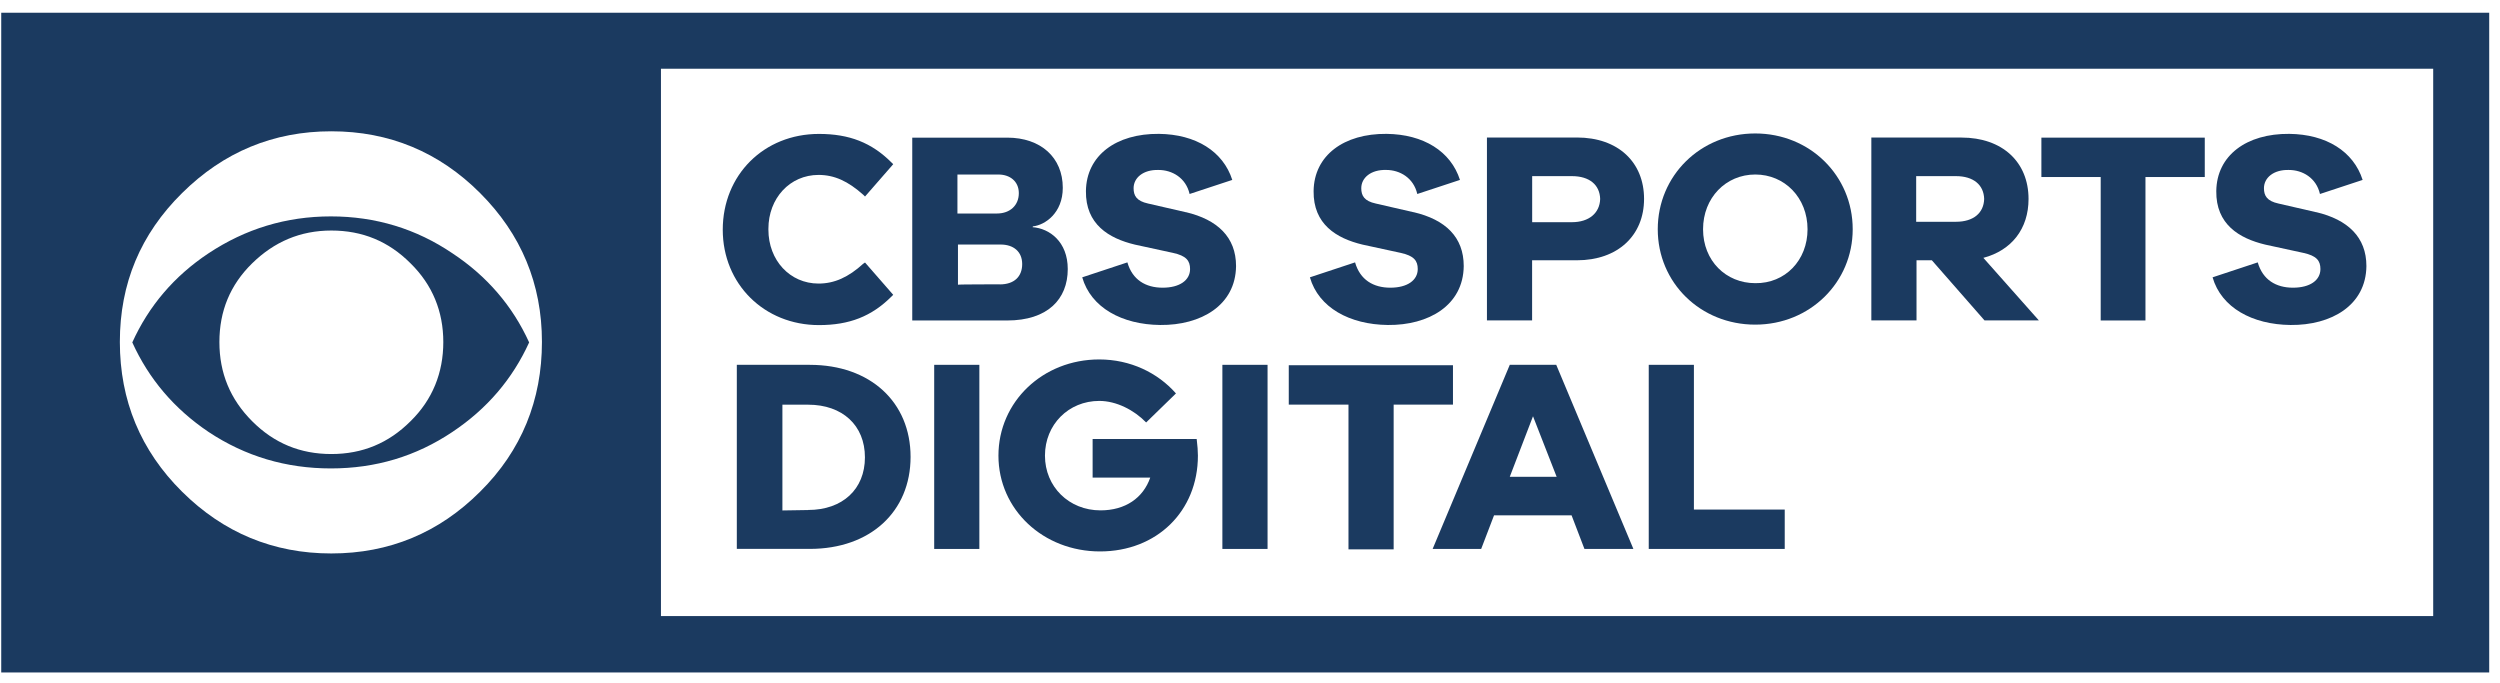
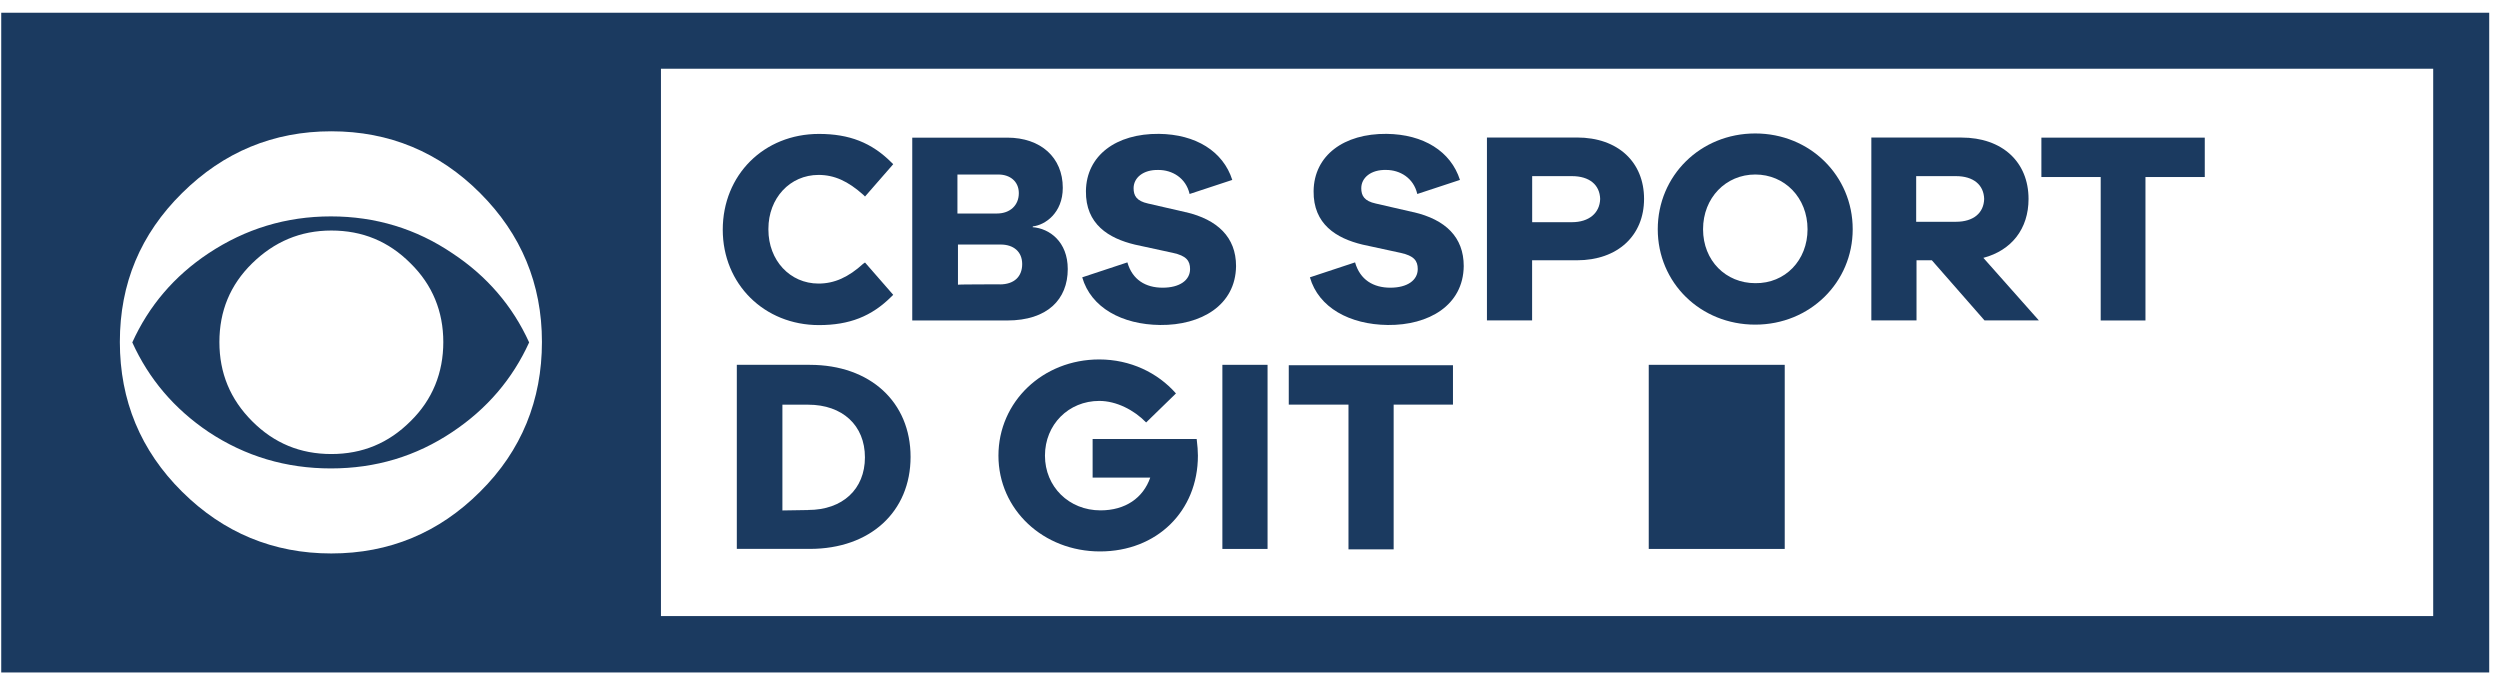
<svg xmlns="http://www.w3.org/2000/svg" fill="none" viewBox="0 0 183 50" height="50" width="183">
  <path fill="#1B3A60" d="M24.221 15.84C20.944 15.84 17.967 16.752 15.267 18.54C12.749 20.211 10.896 22.394 9.684 25.065C10.896 27.735 12.749 29.923 15.267 31.619C17.967 33.407 20.944 34.289 24.221 34.289C27.497 34.289 30.444 33.407 33.115 31.619C35.663 29.919 37.516 27.735 38.733 25.065C37.52 22.394 35.638 20.206 33.115 18.54C30.474 16.752 27.497 15.84 24.221 15.84ZM30.05 30.835C28.444 32.441 26.527 33.235 24.255 33.235C21.983 33.235 20.066 32.446 18.46 30.835C16.854 29.229 16.06 27.312 16.06 25.04C16.06 22.768 16.849 20.851 18.46 19.274C20.071 17.698 21.983 16.875 24.255 16.875C26.527 16.875 28.444 17.663 30.05 19.274C31.657 20.851 32.45 22.798 32.45 25.04C32.45 27.282 31.661 29.258 30.05 30.835Z" />
  <path fill="#1B3A60" d="M0.09 0.934V49.226H182.21V0.934H0.09ZM35.146 35.99C32.14 38.996 28.498 40.513 24.251 40.513C20.003 40.513 16.356 38.996 13.326 35.99C10.295 32.984 8.773 29.312 8.773 25.03C8.773 20.748 10.29 17.136 13.326 14.135C16.361 11.129 20.003 9.611 24.251 9.611C28.498 9.611 32.145 11.129 35.146 14.135C38.152 17.141 39.67 20.782 39.67 25.03C39.67 29.278 38.181 32.984 35.146 35.99ZM178.11 45.096H48.382V5.029H178.11V45.096Z" />
  <path fill="#1B3A60" d="M59.277 26.706C63.707 26.706 66.654 29.436 66.654 33.442C66.654 37.449 63.712 40.179 59.277 40.179H53.935V26.701C53.965 26.701 59.277 26.701 59.277 26.701V26.706ZM59.154 37.33C61.672 37.33 63.313 35.813 63.313 33.477C63.313 31.141 61.672 29.623 59.154 29.623H57.272V37.365L59.154 37.335V37.33Z" />
-   <path fill="#1B3A60" d="M68.383 40.183V26.705H71.689V40.183H68.383Z" />
  <path fill="#1B3A60" d="M89.478 40.182V26.705H92.785V40.182H89.478Z" />
  <path fill="#1B3A60" d="M102.015 29.618V40.213H98.709V29.618H94.338V26.735H106.357V29.618H102.015Z" />
-   <path fill="#1B3A60" d="M115.981 40.182L115.04 37.724H109.363L108.422 40.182H104.869L110.516 26.705H113.917L119.564 40.182H115.981ZM112.216 30.47L110.516 34.9H113.946L112.216 30.47Z" />
-   <path fill="#1B3A60" d="M130.642 40.182H120.688V26.705H123.994V37.3H130.642V40.182Z" />
+   <path fill="#1B3A60" d="M130.642 40.182H120.688V26.705H123.994H130.642V40.182Z" />
  <path fill="#1B3A60" d="M87.598 32.141C87.657 32.629 87.687 33.023 87.687 33.353C87.687 37.419 84.681 40.365 80.522 40.365C76.363 40.365 73.086 37.3 73.086 33.353C73.086 29.406 76.333 26.311 80.463 26.311C82.739 26.311 84.745 27.282 86.08 28.8L83.897 30.924C83.015 30.012 81.714 29.347 80.468 29.347C78.221 29.347 76.491 31.077 76.491 33.353C76.491 35.63 78.25 37.359 80.556 37.359C82.38 37.359 83.681 36.448 84.198 34.96H79.98V32.136H87.598V32.141Z" />
  <path fill="#1B3A60" d="M75.578 16.629C76.825 16.718 78.16 17.694 78.16 19.694C78.16 21.912 76.672 23.459 73.73 23.459H66.777V10.075H73.73C76.189 10.075 77.796 11.534 77.796 13.746C77.796 15.599 76.49 16.476 75.613 16.57L75.583 16.629H75.578ZM66.777 10.075H73.73H66.777ZM70.089 15.629H72.972C73.942 15.629 74.578 15.023 74.578 14.14C74.578 13.258 73.908 12.775 73.09 12.775H70.084V15.629H70.089ZM73.183 20.818C74.248 20.818 74.824 20.241 74.824 19.329C74.824 18.418 74.189 17.9 73.248 17.9H70.123V20.842C70.094 20.813 73.188 20.813 73.188 20.813L73.183 20.818Z" />
  <path fill="#1B3A60" d="M135.618 16.781C135.618 20.664 132.494 23.763 128.483 23.763C124.472 23.763 121.348 20.698 121.348 16.781C121.348 12.863 124.472 9.769 128.483 9.769C132.489 9.769 135.618 12.863 135.618 16.781ZM132.312 16.781C132.312 14.475 130.641 12.774 128.488 12.774C126.335 12.774 124.664 14.475 124.664 16.781C124.664 19.087 126.335 20.728 128.488 20.728C130.671 20.757 132.312 19.057 132.312 16.781Z" />
  <path fill="#1B3A60" d="M157.048 12.958V23.459H153.771V12.958H149.43V10.075H161.389V12.958H157.048Z" />
  <path fill="#1B3A60" d="M115.432 10.069H108.844V23.453H112.15V19.053H115.427C118.433 19.053 120.345 17.229 120.345 14.559C120.345 11.888 118.463 10.065 115.427 10.065L115.432 10.069ZM115.068 16.264H112.155V12.893H115.068C116.344 12.893 117.103 13.529 117.132 14.563C117.103 15.593 116.314 16.264 115.068 16.264Z" />
  <path fill="#1B3A60" d="M149.248 23.458L145.182 18.875C147.247 18.328 148.489 16.751 148.489 14.563C148.489 11.863 146.577 10.069 143.571 10.069H136.982V23.453H140.289V19.053H141.412L145.266 23.453H149.243L149.248 23.458ZM140.264 12.893H143.177C144.453 12.893 145.212 13.529 145.241 14.563C145.212 15.593 144.453 16.234 143.177 16.234H140.264V12.893Z" />
  <path fill="#1B3A60" d="M63.195 19.299C62.101 20.299 61.072 20.757 59.918 20.757C57.824 20.757 56.247 19.057 56.247 16.81V16.751C56.247 14.504 57.824 12.804 59.918 12.804C61.072 12.804 62.072 13.257 63.195 14.262L63.319 14.386L65.383 12.02L65.26 11.897C63.801 10.438 62.166 9.803 59.948 9.803C55.912 9.803 52.906 12.809 52.906 16.815C52.906 20.792 55.942 23.797 59.948 23.797C62.166 23.797 63.801 23.162 65.26 21.703L65.383 21.58L63.319 19.215L63.195 19.303V19.299Z" />
  <path fill="#1B3A60" d="M86.808 15.535L84.043 14.899C83.195 14.717 82.979 14.323 82.979 13.776C82.979 13.017 83.678 12.411 84.802 12.441C85.802 12.441 86.808 13.017 87.079 14.2L90.203 13.17C89.532 11.075 87.532 9.829 84.832 9.799C81.707 9.77 79.519 11.376 79.49 13.988C79.46 16.417 81.16 17.447 83.072 17.905L85.866 18.512C86.837 18.723 87.113 19.088 87.113 19.694C87.113 20.512 86.354 21.059 85.107 21.059C83.861 21.059 82.89 20.483 82.525 19.206L79.219 20.3C79.854 22.518 82.131 23.76 84.925 23.789C87.901 23.819 90.449 22.36 90.479 19.477C90.479 17.354 89.114 16.077 86.808 15.53V15.535Z" />
  <path fill="#1B3A60" d="M103.474 15.535L100.709 14.899C99.862 14.717 99.645 14.323 99.645 13.776C99.645 13.017 100.344 12.411 101.468 12.44C102.468 12.44 103.474 13.017 103.745 14.2L106.869 13.17C106.199 11.075 104.198 9.829 101.497 9.799C98.373 9.77 96.185 11.376 96.156 13.988C96.126 16.417 97.826 17.447 99.738 17.905L102.532 18.511C103.503 18.723 103.779 19.088 103.779 19.694C103.779 20.512 103.02 21.059 101.773 21.059C100.527 21.059 99.556 20.483 99.191 19.206L95.885 20.3C96.52 22.518 98.797 23.759 101.591 23.789C104.567 23.819 107.115 22.36 107.145 19.477C107.145 17.353 105.809 16.077 103.474 15.53V15.535Z" />
-   <path fill="#1B3A60" d="M169.55 15.535L166.785 14.899C165.938 14.717 165.721 14.323 165.721 13.776C165.721 13.017 166.421 12.411 167.544 12.441C168.544 12.441 169.55 13.017 169.821 14.2L172.945 13.17C172.275 11.075 170.274 9.829 167.574 9.799C164.449 9.77 162.262 11.376 162.232 13.988C162.202 16.417 163.902 17.447 165.814 17.905L168.608 18.512C169.579 18.723 169.855 19.088 169.855 19.694C169.855 20.512 169.096 21.059 167.85 21.059C166.603 21.059 165.632 20.483 165.267 19.206L161.961 20.3C162.597 22.518 164.873 23.76 167.667 23.789C170.644 23.819 173.191 22.36 173.221 19.477C173.221 17.354 171.856 16.077 169.55 15.53V15.535Z" />
</svg>